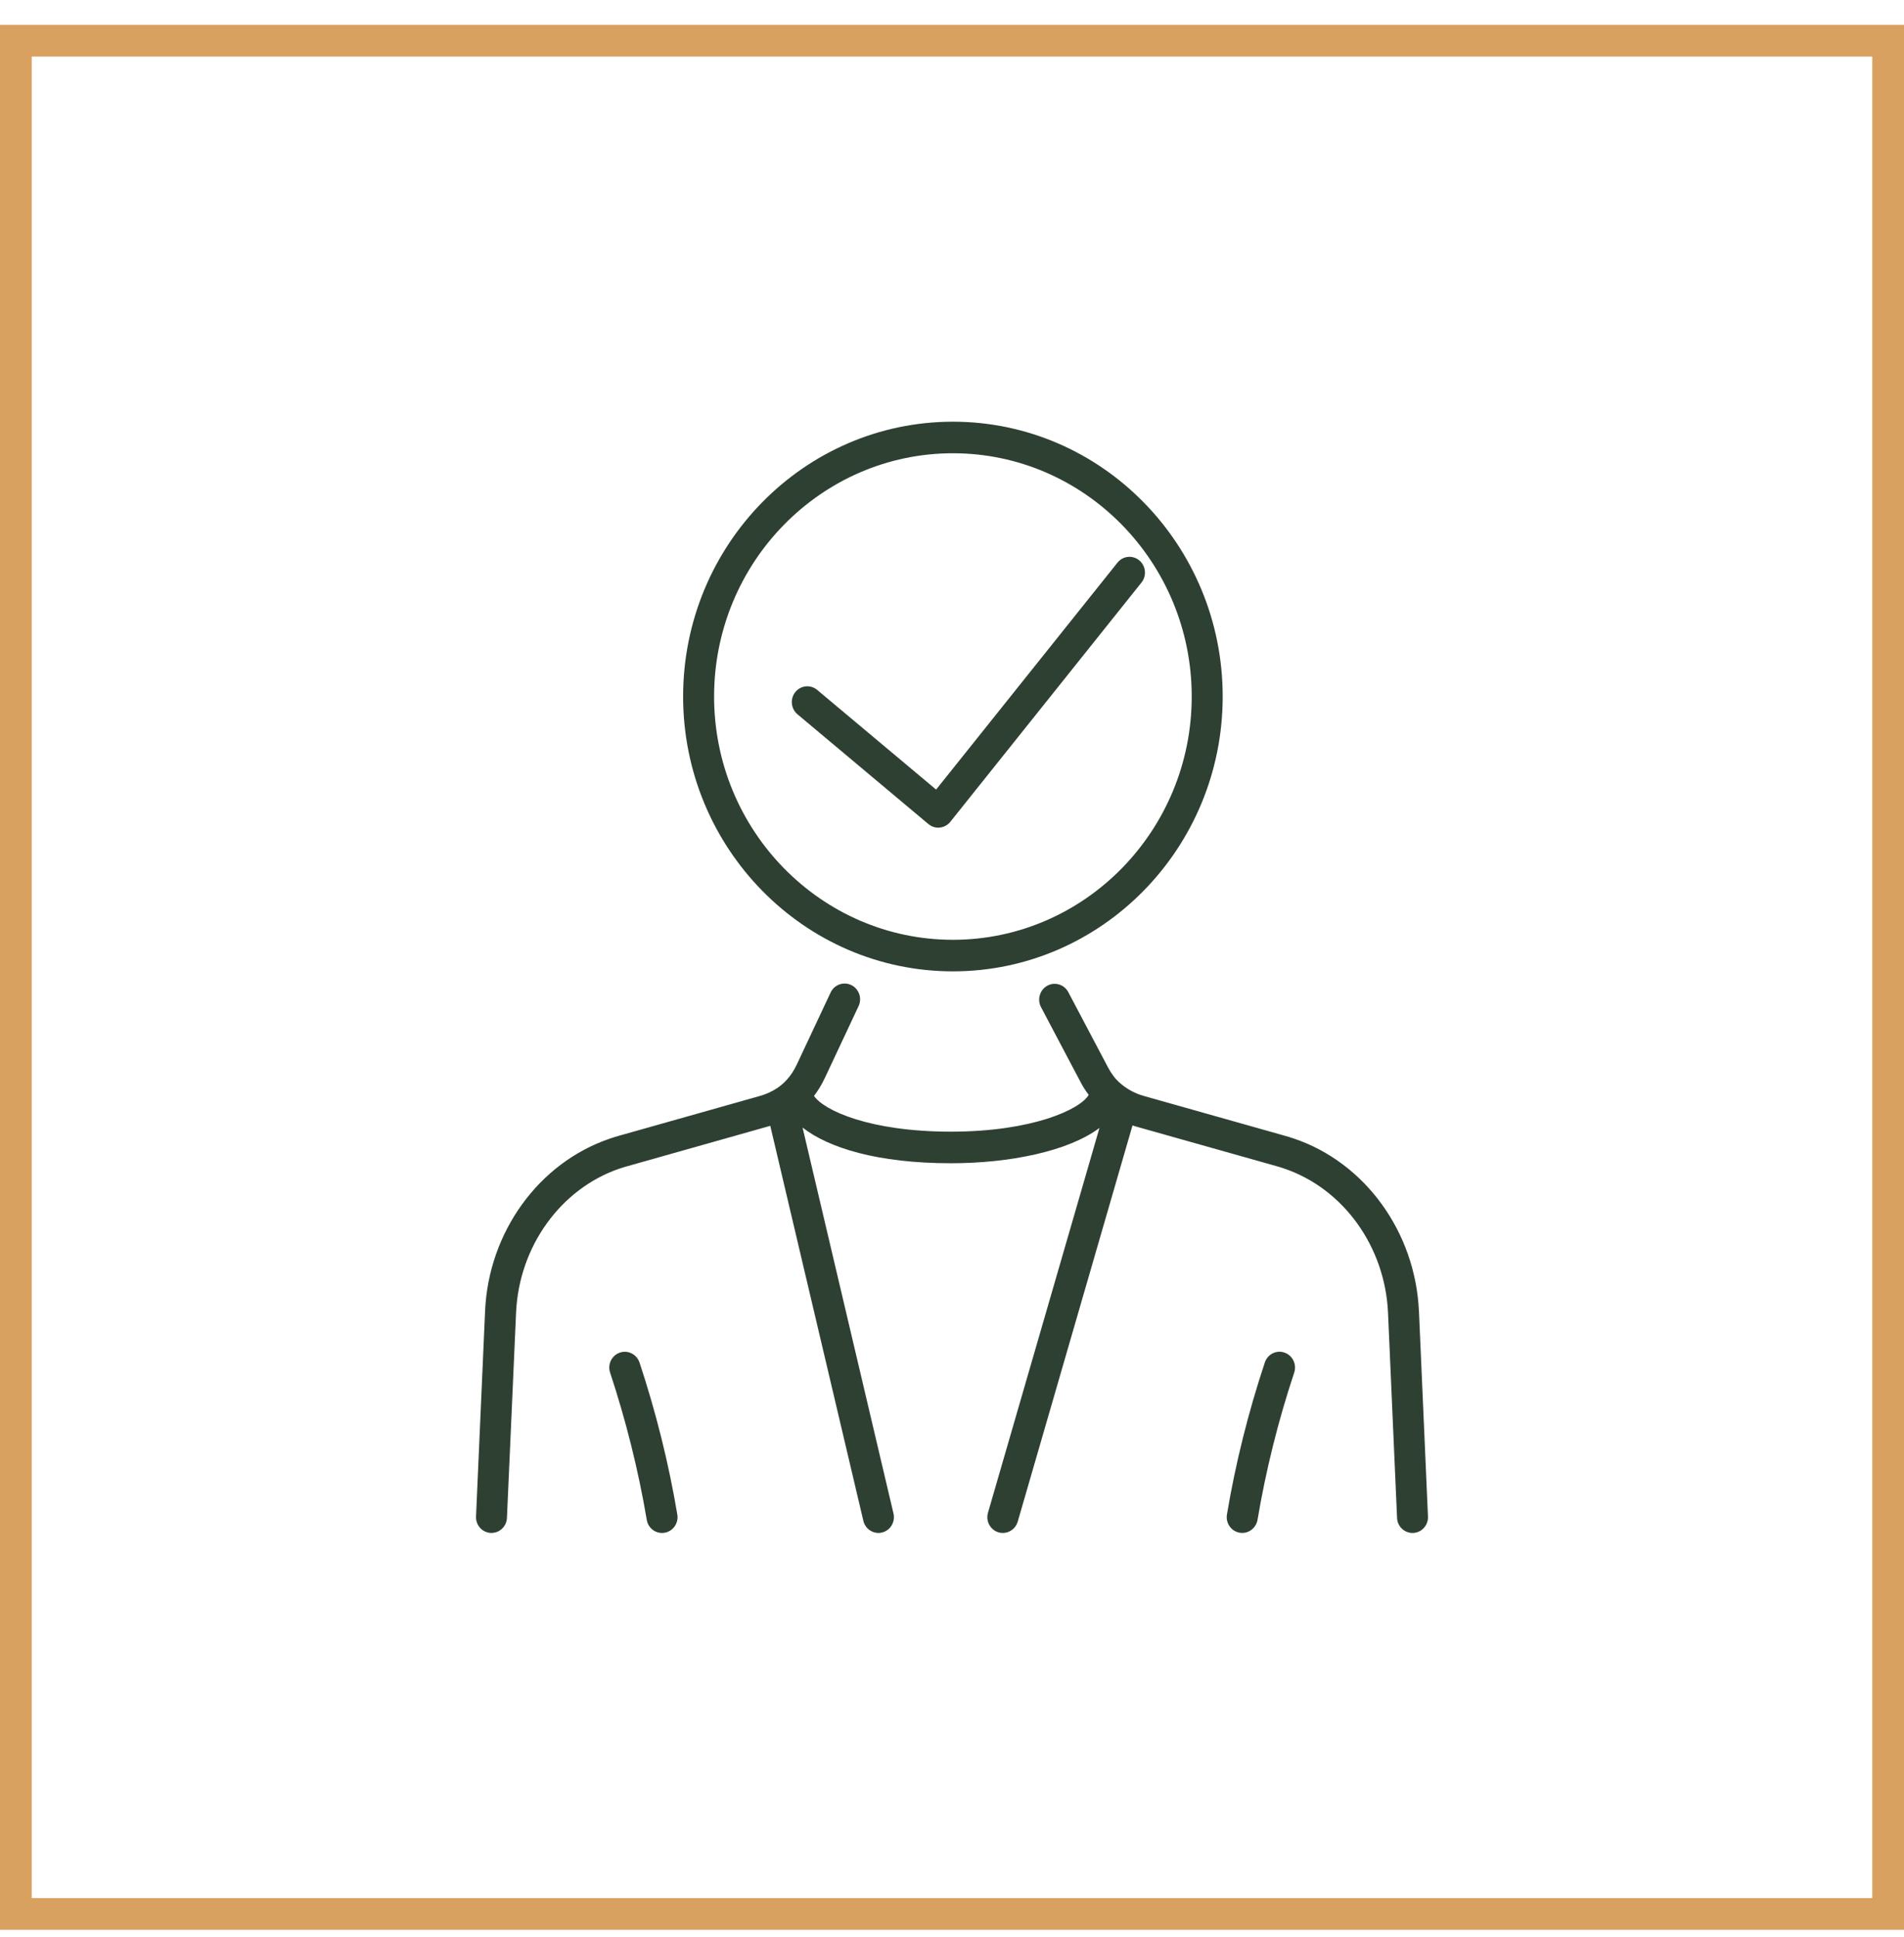
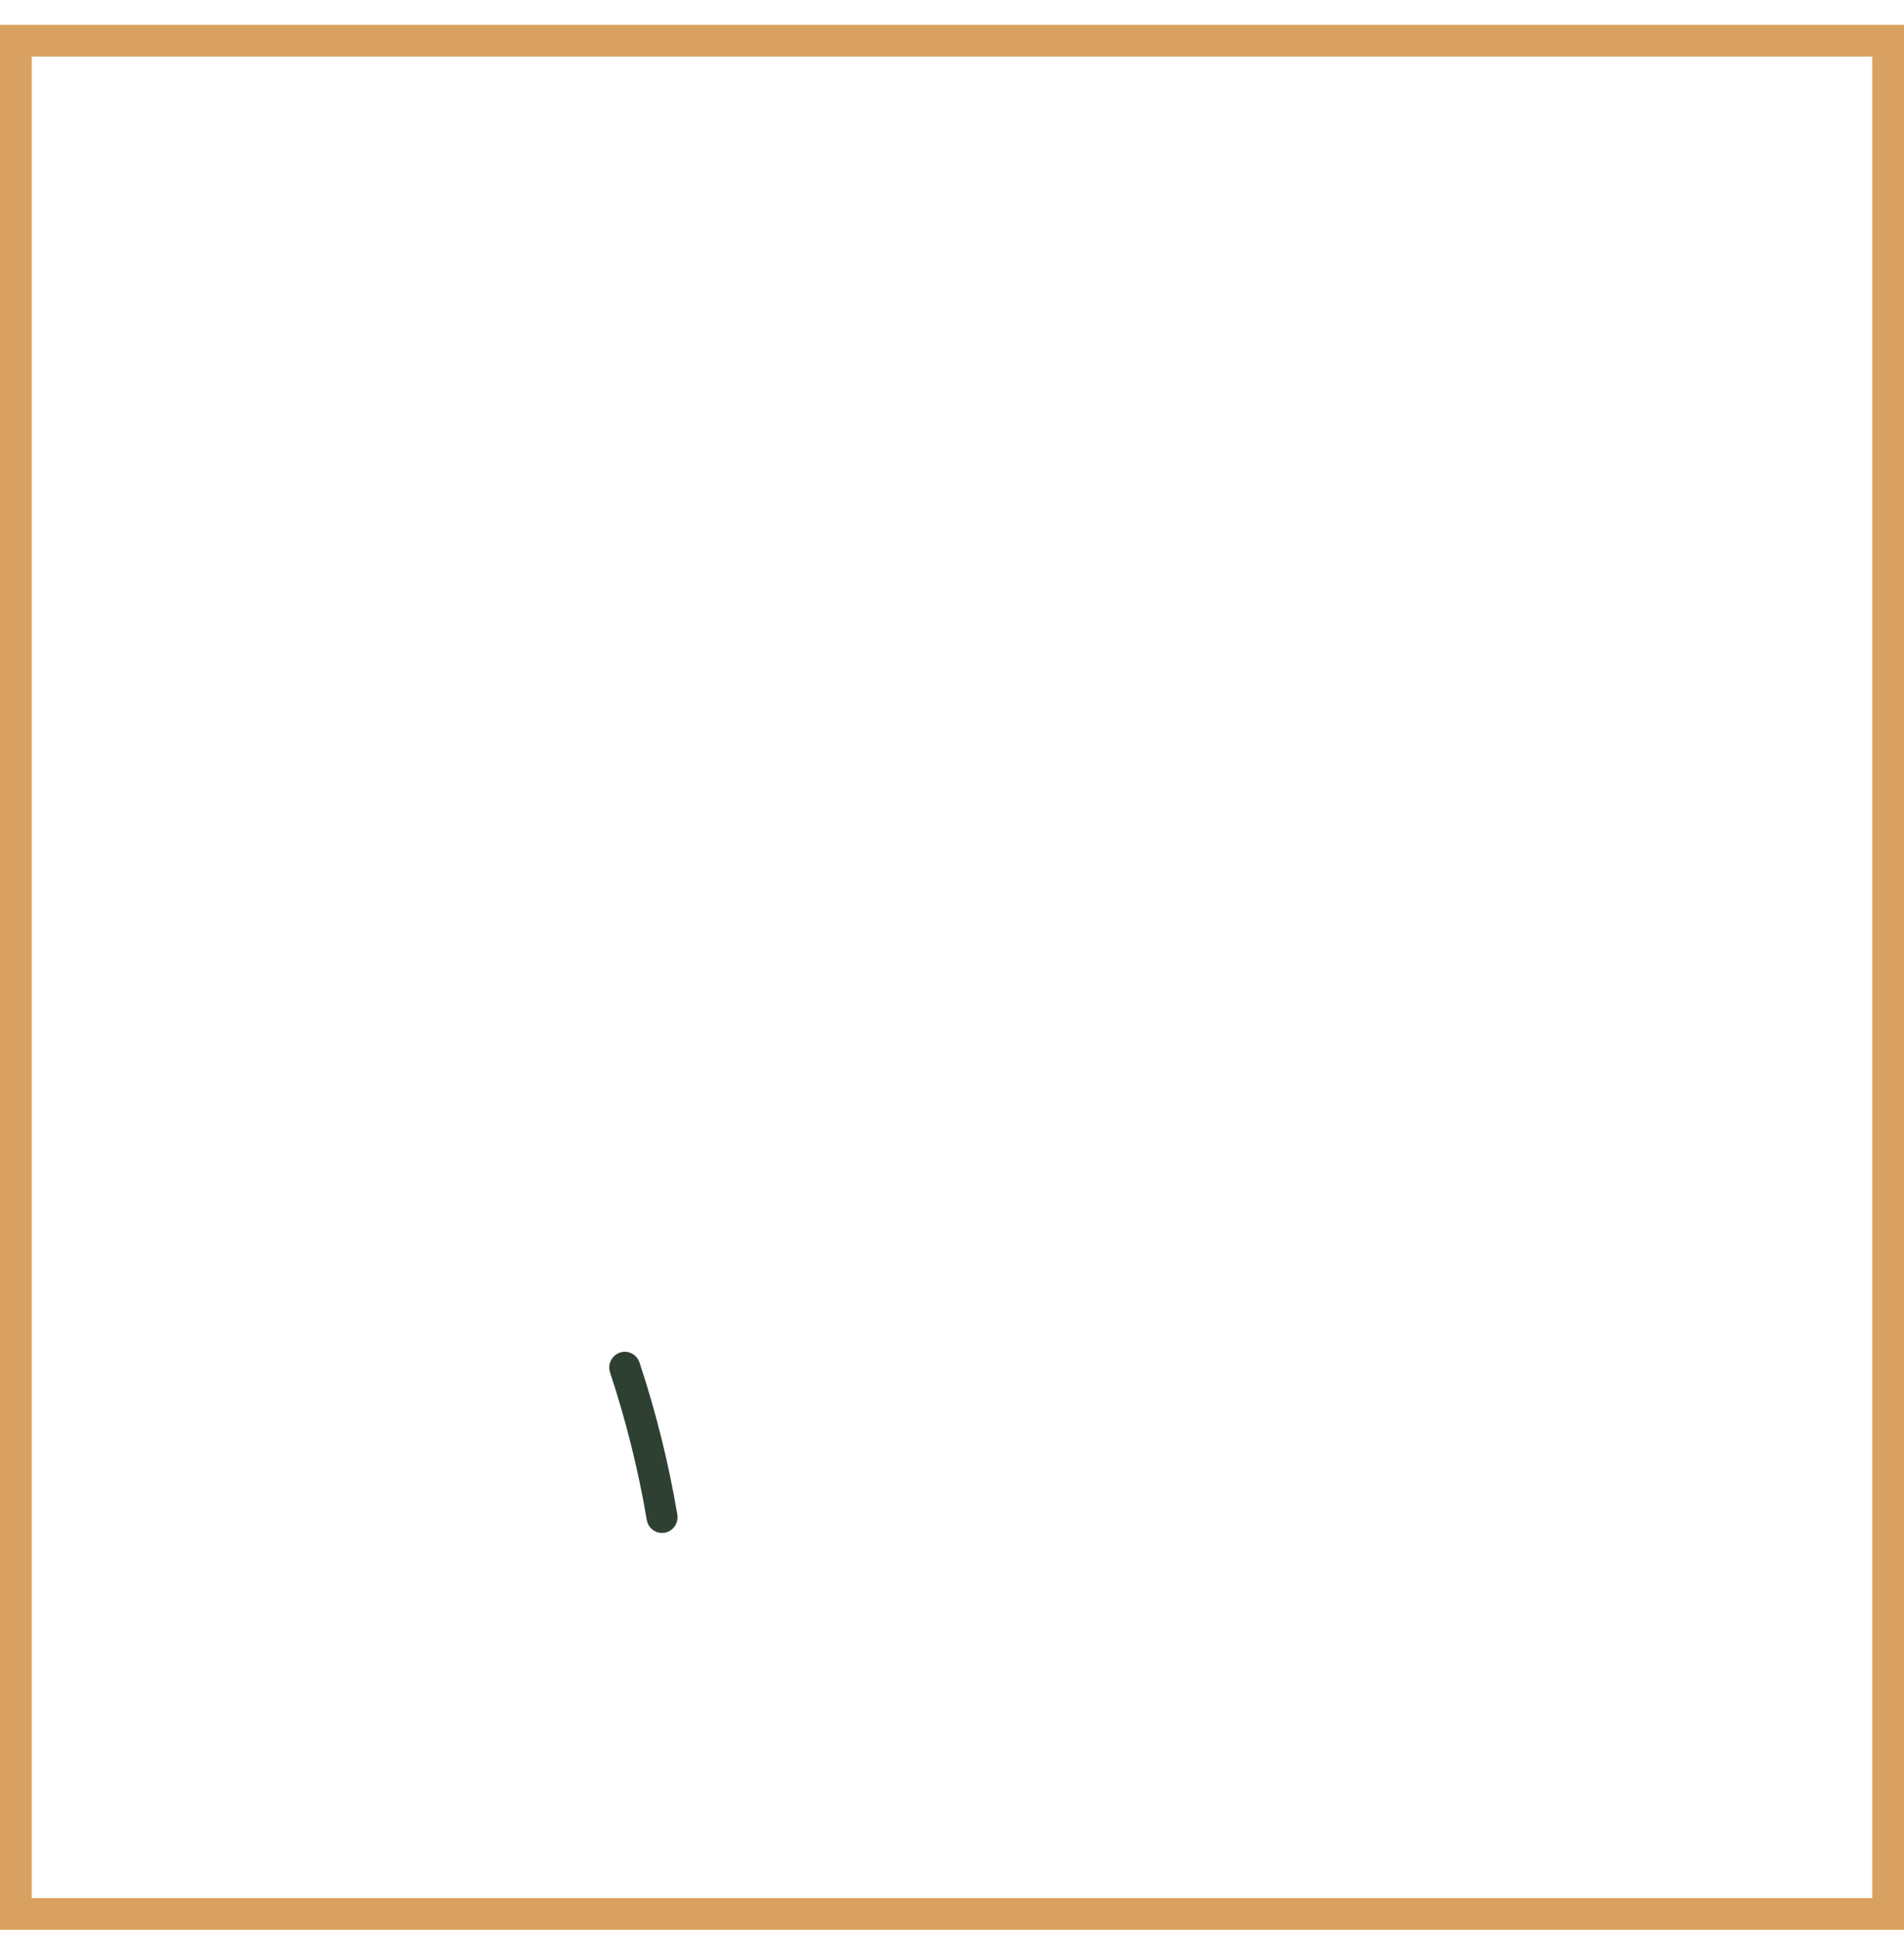
<svg xmlns="http://www.w3.org/2000/svg" width="60" height="61" viewBox="0 0 60 61" fill="none">
  <rect x="0.5" y="1.282" width="59" height="59" stroke="#D9A15F" />
-   <path d="M44.714 41.295C44.601 38.806 43.021 36.623 40.78 35.862C40.674 35.826 40.572 35.795 40.471 35.767L36.041 34.517C35.764 34.439 35.513 34.303 35.294 34.112C35.15 33.987 35.023 33.821 34.916 33.618L33.665 31.249C33.538 31.007 33.241 30.916 33.004 31.046C32.767 31.175 32.678 31.477 32.804 31.719L34.055 34.088C34.131 34.232 34.216 34.364 34.308 34.484C34.044 34.942 32.53 35.643 29.968 35.643C27.406 35.643 25.966 34.976 25.651 34.517C25.78 34.349 25.893 34.163 25.988 33.962L27.056 31.689C27.172 31.442 27.07 31.145 26.826 31.026C26.583 30.908 26.292 31.012 26.175 31.26L25.107 33.533C24.941 33.888 24.691 34.165 24.393 34.331C24.39 34.331 24.379 34.338 24.376 34.34C24.241 34.416 24.103 34.474 23.956 34.516L19.531 35.765C19.42 35.796 19.315 35.828 19.218 35.862C16.975 36.624 15.395 38.808 15.286 41.295L15.001 47.763C14.988 48.037 15.197 48.27 15.466 48.281C15.473 48.281 15.482 48.281 15.489 48.281C15.748 48.281 15.964 48.074 15.975 47.807L16.263 41.341C16.355 39.261 17.667 37.438 19.529 36.804C19.614 36.776 19.701 36.749 19.791 36.725L24.218 35.475C24.236 35.47 24.255 35.464 24.273 35.458L27.207 47.902C27.261 48.129 27.461 48.282 27.681 48.282C27.719 48.282 27.758 48.278 27.795 48.268C28.057 48.204 28.219 47.936 28.156 47.669L25.291 35.514C26.098 36.147 27.639 36.638 29.968 36.638C31.814 36.638 33.677 36.259 34.647 35.525L31.134 47.645C31.057 47.907 31.205 48.184 31.464 48.262C31.51 48.277 31.556 48.282 31.602 48.282C31.813 48.282 32.008 48.142 32.071 47.926L35.688 35.447C35.72 35.457 35.751 35.467 35.783 35.477L40.215 36.726C40.303 36.75 40.386 36.777 40.471 36.806C42.332 37.438 43.645 39.261 43.74 41.342L44.025 47.808C44.036 48.075 44.252 48.282 44.511 48.282C44.518 48.282 44.527 48.282 44.534 48.282C44.803 48.27 45.012 48.038 44.999 47.764L44.715 41.298L44.714 41.295Z" fill="#2E4032" />
  <path d="M20.152 42.914C20.065 42.654 19.789 42.515 19.533 42.602C19.277 42.69 19.14 42.971 19.226 43.232C19.729 44.753 20.118 46.313 20.381 47.869C20.421 48.112 20.627 48.282 20.862 48.282C20.89 48.282 20.918 48.279 20.945 48.275C21.212 48.228 21.39 47.971 21.344 47.702C21.074 46.094 20.673 44.483 20.153 42.914H20.152Z" fill="#2E4032" />
-   <path d="M40.477 42.602C40.222 42.512 39.944 42.653 39.858 42.913C39.338 44.476 38.935 46.087 38.664 47.7C38.618 47.97 38.797 48.227 39.063 48.274C39.091 48.279 39.119 48.281 39.147 48.281C39.38 48.281 39.586 48.109 39.628 47.868C39.891 46.306 40.28 44.745 40.784 43.232C40.87 42.972 40.734 42.69 40.478 42.602H40.477Z" fill="#2E4032" />
-   <path d="M30.029 30.594C34.718 30.594 38.53 26.711 38.53 21.938C38.53 17.164 34.718 13.282 30.029 13.282C25.341 13.282 21.527 17.165 21.527 21.938C21.527 26.709 25.341 30.594 30.029 30.594ZM30.029 14.276C34.179 14.276 37.554 17.713 37.554 21.938C37.554 26.161 34.178 29.6 30.029 29.6C25.881 29.6 22.503 26.163 22.503 21.938C22.503 17.712 25.881 14.276 30.029 14.276Z" fill="#2E4032" />
-   <path d="M29.257 25.954C29.345 26.028 29.455 26.068 29.566 26.068C29.583 26.068 29.598 26.068 29.615 26.065C29.745 26.052 29.863 25.987 29.946 25.885L35.971 18.348C36.142 18.135 36.109 17.823 35.902 17.65C35.692 17.476 35.386 17.508 35.215 17.721L29.499 24.869L25.751 21.729C25.543 21.554 25.235 21.585 25.063 21.797C24.892 22.008 24.923 22.322 25.13 22.497L29.258 25.956L29.257 25.954Z" fill="#2E4032" />
</svg>